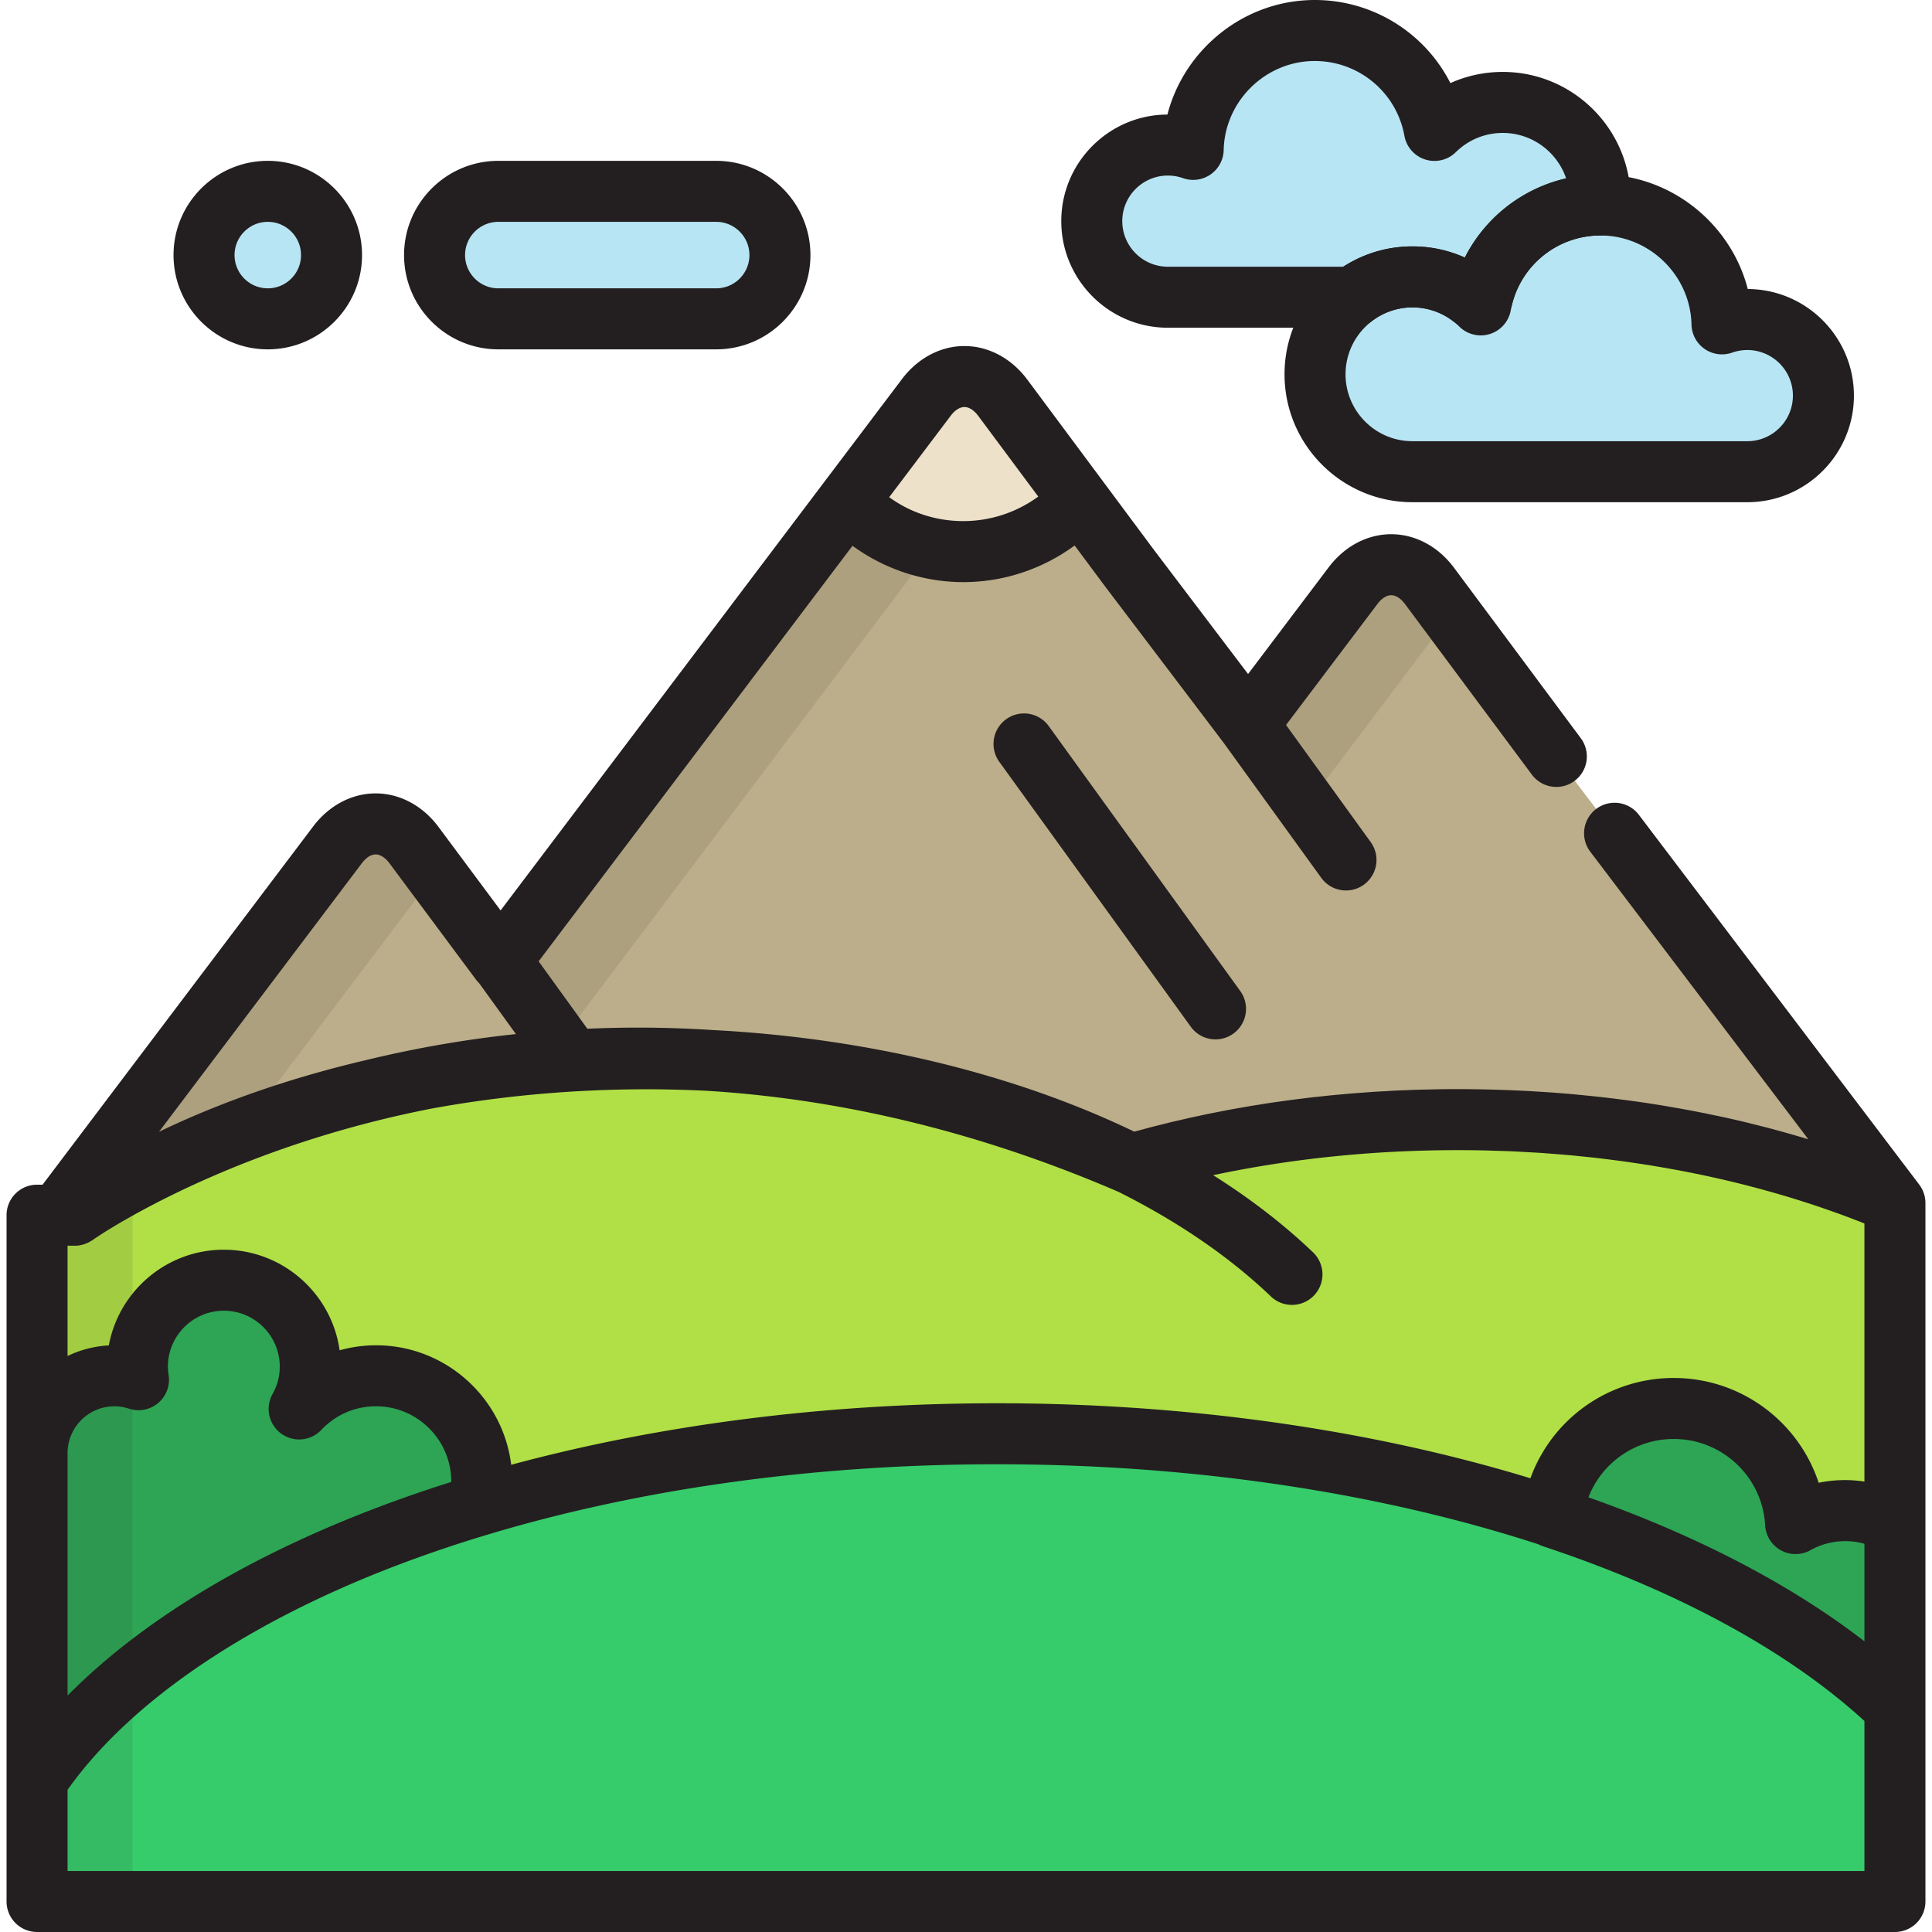
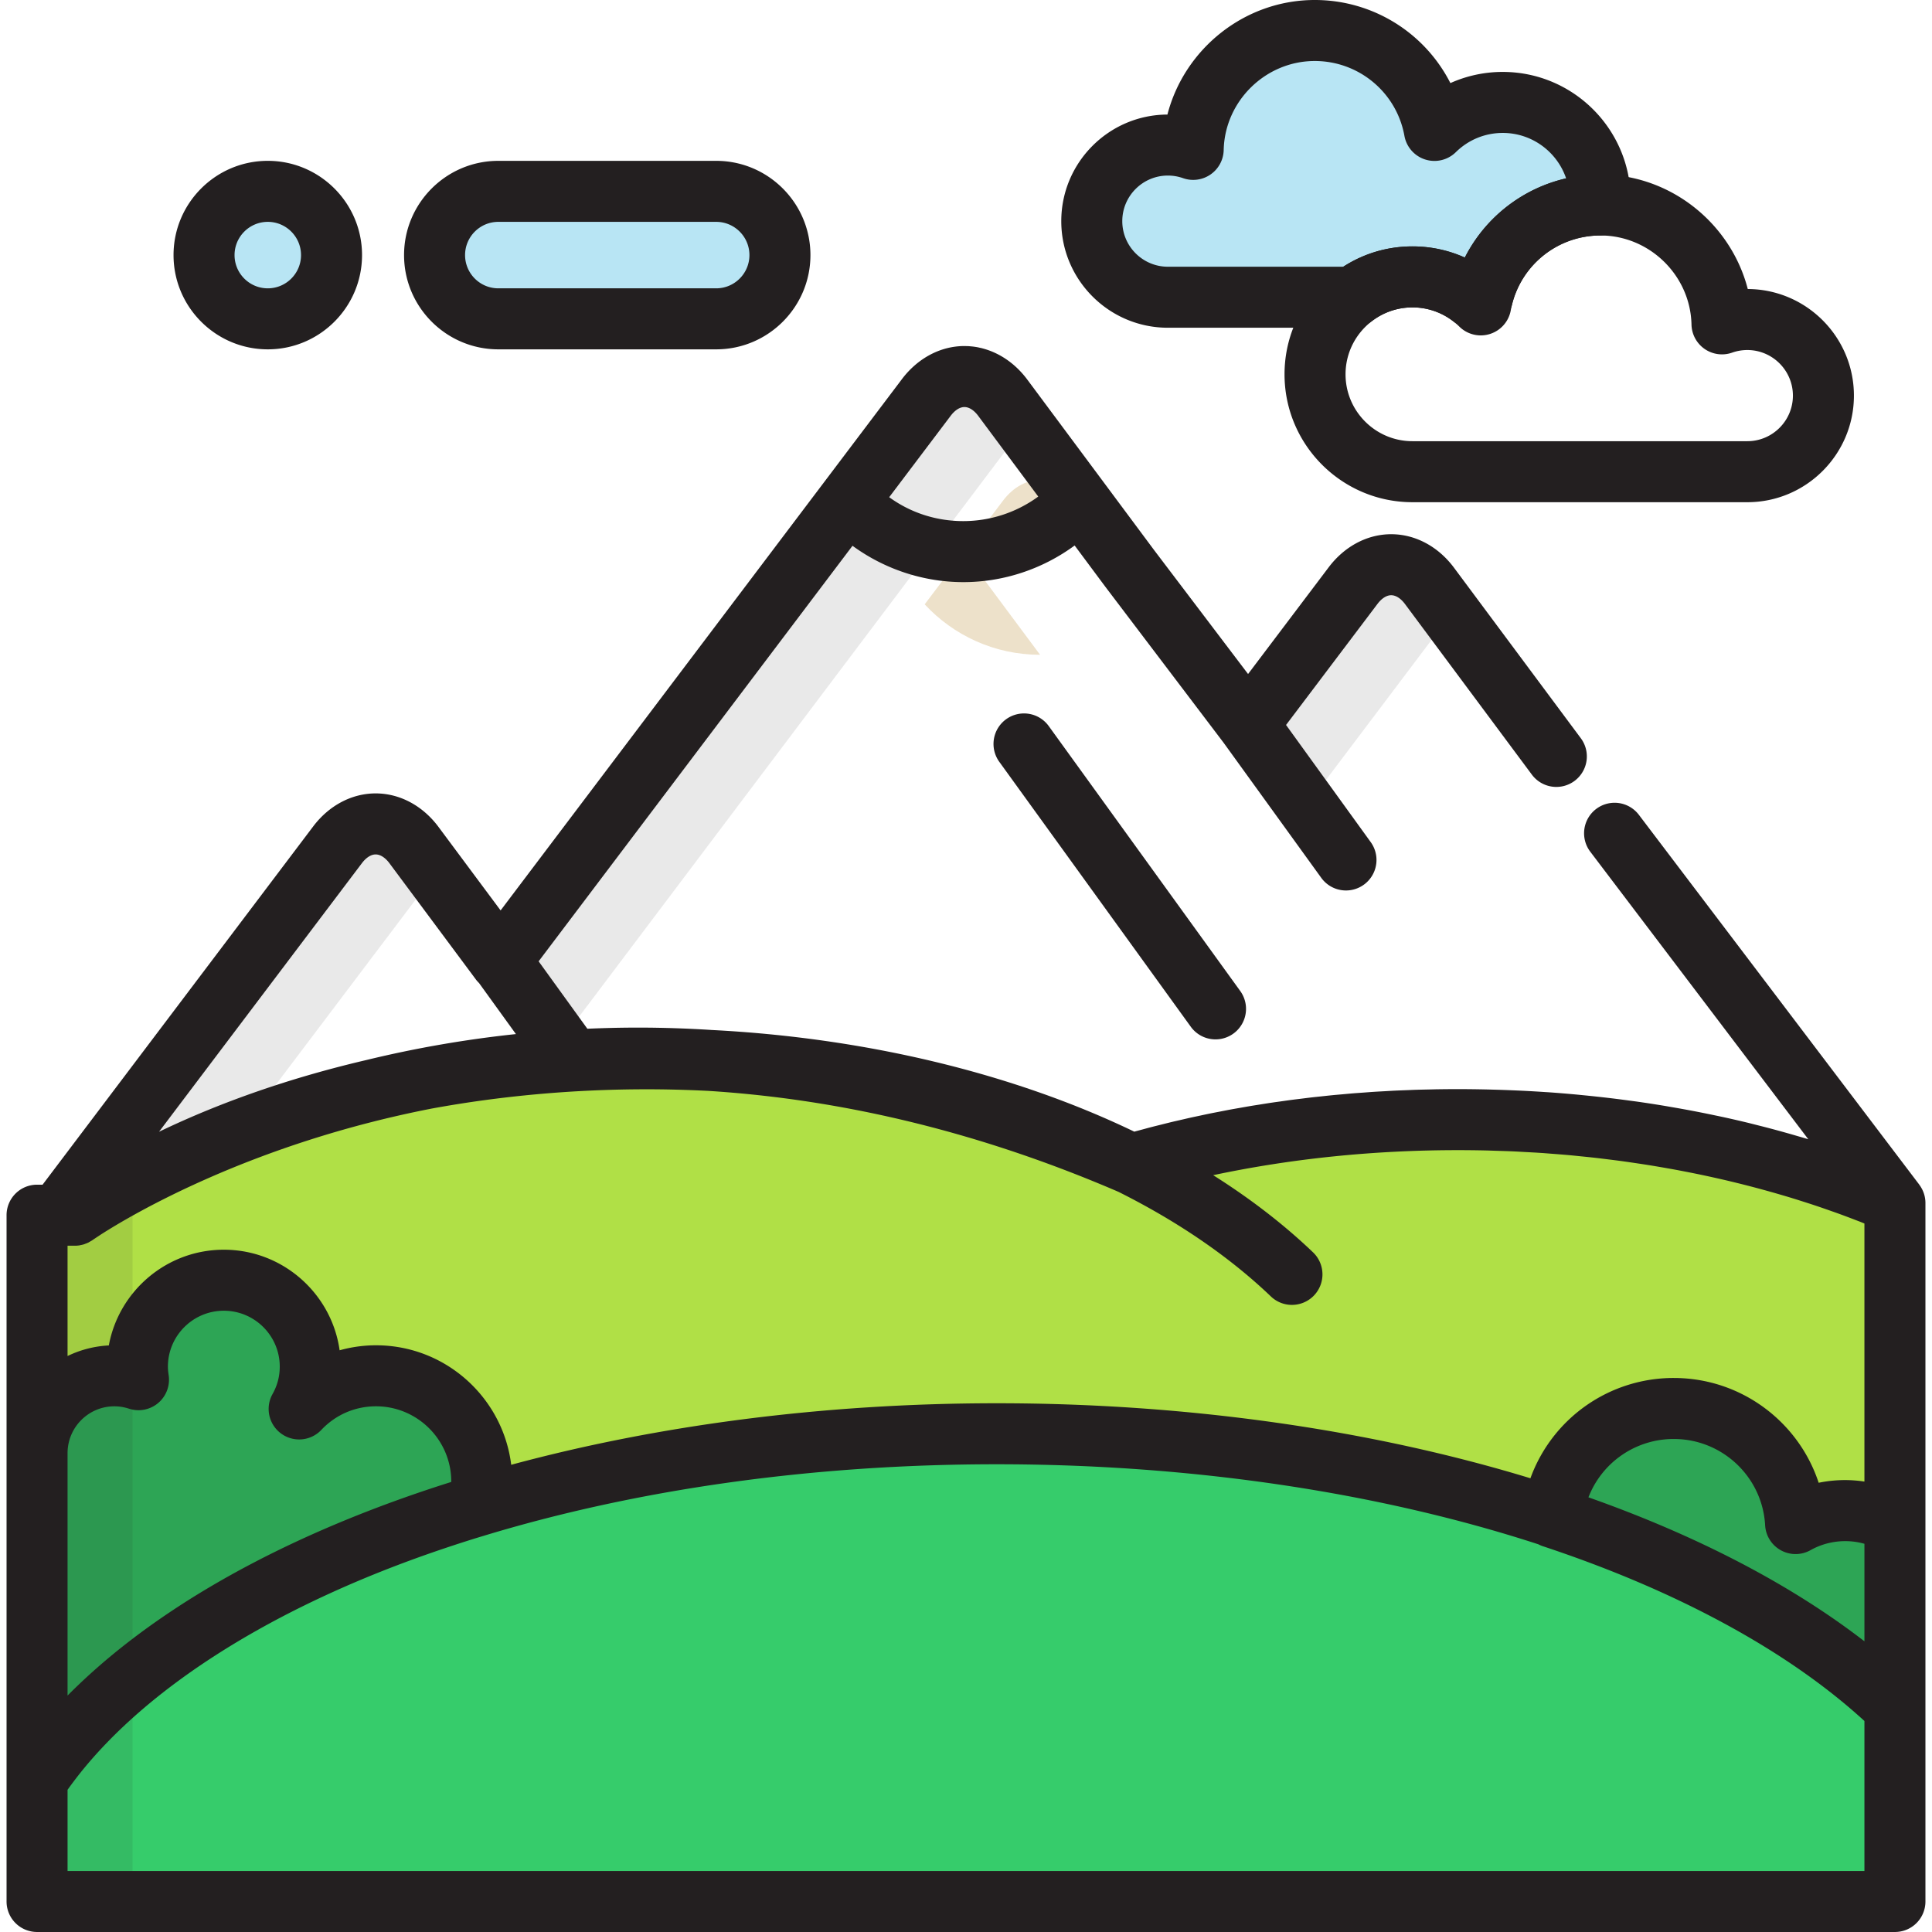
<svg xmlns="http://www.w3.org/2000/svg" version="1.1" width="512" height="512" x="0" y="0" viewBox="0 0 511.995 511.995" style="enable-background:new 0 0 512 512" xml:space="preserve" class="">
  <g>
-     <path d="m412.436 200.458-33.667-45.266c-5.577-7.381-14.619-7.381-20.198 0l-27.815 36.825-31.413-41.429-33.667-45.267c-5.577-7.381-14.62-7.381-20.198 0L132.607 254.754l-22.958-30.87c-5.577-7.381-14.619-7.381-20.198 0l-74.14 98.156h4.526c37.095-25.423 91.234-41.452 151.539-41.452 48.757 0 93.488 10.476 128.438 27.923 26.256-7.564 55.615-11.8 86.605-11.8 43.042 0 82.936 8.168 115.745 22.084l-74.284-97.972" style="" fill="#bcae8a" data-original="#bcae8a" class="" />
    <g style="opacity:0.1;">
      <path d="m350.278 208.16 34.181-45.319-5.688-7.649c-5.577-7.381-14.619-7.381-20.198 0l-27.815 36.825 19.52 16.143zM151.433 272.116 271.366 112.97l-5.688-7.648c-5.577-7.381-14.619-7.381-20.198 0L132.607 254.754l18.826 17.362zM115.338 231.533l-5.688-7.649c-5.577-7.381-14.619-7.381-20.198 0l-74.14 98.156h4.526c12.883-8.829 27.825-16.522 44.364-22.807l51.136-67.7z" style="" fill="#231f20" data-original="#231f20" class="" />
    </g>
    <path d="M299.814 308.512c26.256-7.564 55.615-11.8 86.605-11.8 43.042 0 82.947 8.162 115.754 22.079v185.125H9.822V322.04h10.015s117.031-83.878 279.977-13.528z" style="" fill="#b0e046" data-original="#b0e046" />
-     <path d="M255.293 146.182c12.16 0 23.101-5.211 30.72-13.518l-20.337-27.343c-5.577-7.381-14.62-7.381-20.198 0l-20.765 27.492c7.615 8.219 18.493 13.369 30.58 13.369z" style="" fill="#ede1ca" data-original="#ede1ca" />
+     <path d="M255.293 146.182c12.16 0 23.101-5.211 30.72-13.518c-5.577-7.381-14.62-7.381-20.198 0l-20.765 27.492c7.615 8.219 18.493 13.369 30.58 13.369z" style="" fill="#ede1ca" data-original="#ede1ca" />
    <path d="M502.171 452.547c-44.819-43.141-134.571-72.59-238.005-72.59-118.169 0-218.503 38.431-254.345 91.815v32.143h492.35v-51.368z" style="" fill="#36cc6b" data-original="#36cc6b" />
    <path d="m127.942 398.625-.377-3.629c.066-.784.108-1.574.108-2.374 0-15.477-12.548-28.025-28.025-28.025-8.029 0-15.265 3.382-20.374 8.792a22.775 22.775 0 0 0 2.947-11.217c0-12.649-10.255-22.904-22.905-22.904-12.648 0-22.903 10.255-22.903 22.904 0 1.179.115 2.326.289 3.457a20.453 20.453 0 0 0-6.398-1.033c-11.309 0-20.48 9.17-20.48 20.48v86.697c20.759-30.919 63.154-56.822 118.118-73.148zM488.962 400.313c-4.769 0-9.24 1.255-13.116 3.444-.952-17.003-15.04-30.499-32.28-30.499-16.676 0-30.398 12.623-32.145 28.834 37.209 12.314 67.967 29.158 89.181 48.974a26.65 26.65 0 0 0 1.57-.825V403.81a26.596 26.596 0 0 0-13.21-3.497z" style="" fill="#2da555" data-original="#2da555" />
-     <path d="M374.306 73.381c7.055 0 13.445 2.832 18.105 7.417 2.716-15.055 15.875-26.478 31.712-26.478 17.56 0 31.831 14.041 32.219 31.506a20.113 20.113 0 0 1 6.714-1.149c11.137 0 20.162 9.027 20.162 20.163s-9.025 20.163-20.162 20.163h-88.75c-14.255 0-25.81-11.557-25.81-25.812s11.556-25.81 25.81-25.81z" style="" fill="#b8e5f4" data-original="#b8e5f4" />
    <path d="M374.306 73.381a25.695 25.695 0 0 1 15.769 5.387h2.779c3.476-14.005 16.095-24.397 31.162-24.446.025-.453.038-.908.038-1.367 0-14.255-11.556-25.81-25.812-25.81-7.053 0-13.442 2.832-18.103 7.417-2.715-15.055-15.875-26.478-31.713-26.478-17.558 0-31.829 14.041-32.217 31.506a20.122 20.122 0 0 0-6.714-1.149c-11.137 0-20.164 9.027-20.164 20.163s9.027 20.163 20.164 20.163h49.038a25.69 25.69 0 0 1 15.773-5.386zM115.163 67.601c0-9.329 7.56-16.893 16.893-16.893h57.739c9.328 0 16.893 7.564 16.893 16.893s-7.565 16.892-16.893 16.892h-57.739c-9.333.001-16.893-7.563-16.893-16.892z" style="" fill="#b8e5f4" data-original="#b8e5f4" />
    <circle cx="70.966" cy="67.601" r="16.893" style="" fill="#b8e5f4" data-original="#b8e5f4" />
    <path d="M463.055 133.088h-88.75c-18.69 0-33.894-15.206-33.894-33.897 0-18.69 15.206-33.894 33.894-33.894 4.858 0 9.566 1.019 13.878 2.957a40.286 40.286 0 0 1 35.939-22.017c18.624 0 34.562 12.975 39.051 30.357 15.521.064 28.129 12.711 28.129 28.247.001 15.574-12.671 28.247-28.247 28.247zm-88.749-51.623c-9.774 0-17.726 7.952-17.726 17.726 0 9.775 7.952 17.728 17.726 17.728h88.75c6.66 0 12.078-5.419 12.078-12.079 0-6.66-5.418-12.079-12.078-12.079a12.06 12.06 0 0 0-4.021.688 8.081 8.081 0 0 1-10.775-7.443c-.289-13.014-11.117-23.602-24.137-23.602-11.693 0-21.683 8.34-23.756 19.829a8.082 8.082 0 0 1-13.625 4.327 17.637 17.637 0 0 0-12.436-5.095z" style="" fill="#231f20" data-original="#231f20" class="" />
    <path d="M392.854 86.852h-2.779a8.085 8.085 0 0 1-4.945-1.689 17.538 17.538 0 0 0-10.823-3.698 17.555 17.555 0 0 0-10.83 3.699 8.084 8.084 0 0 1-4.945 1.688h-49.038c-15.576 0-28.248-12.672-28.248-28.247 0-15.537 12.607-28.184 28.131-28.247C313.864 12.975 329.801 0 348.425 0a40.287 40.287 0 0 1 35.94 22.017 33.808 33.808 0 0 1 13.877-2.956c18.691 0 33.897 15.206 33.897 33.894 0 .609-.017 1.215-.051 1.817a8.084 8.084 0 0 1-8.045 7.634 24.098 24.098 0 0 0-23.342 18.309 8.086 8.086 0 0 1-7.847 6.137zm-83.36-40.327c-6.661 0-12.08 5.419-12.08 12.079s5.419 12.079 12.08 12.079h46.478c5.465-3.533 11.747-5.387 18.335-5.387 4.863 0 9.56 1.011 13.885 2.964a40.254 40.254 0 0 1 26.842-20.993c-2.376-6.992-9.006-12.038-16.793-12.038-4.678 0-9.093 1.81-12.434 5.096a8.083 8.083 0 0 1-13.625-4.327c-2.074-11.49-12.066-19.83-23.759-19.83-13.019 0-23.846 10.587-24.135 23.602a8.087 8.087 0 0 1-10.775 7.443 12.036 12.036 0 0 0-4.019-.688zM189.795 92.578h-57.739c-13.772 0-24.977-11.204-24.977-24.976s11.205-24.977 24.977-24.977h57.739c13.772 0 24.977 11.205 24.977 24.977 0 13.771-11.205 24.976-24.977 24.976zm-57.739-33.785c-4.857 0-8.809 3.952-8.809 8.809s3.952 8.807 8.809 8.807h57.739c4.857 0 8.809-3.95 8.809-8.807s-3.952-8.809-8.809-8.809h-57.739zM70.966 92.578c-13.772 0-24.977-11.205-24.977-24.977s11.205-24.977 24.977-24.977 24.977 11.205 24.977 24.977c-.001 13.772-11.205 24.977-24.977 24.977zm0-33.785c-4.857 0-8.809 3.952-8.809 8.809s3.952 8.809 8.809 8.809c4.857 0 8.809-3.952 8.809-8.809-.002-4.858-3.953-8.809-8.809-8.809zM266.636 190.599a8.085 8.085 0 0 0-1.816 11.288l50.749 70.208a8.073 8.073 0 0 0 6.558 3.349 8.086 8.086 0 0 0 6.546-12.822l-50.749-70.208a8.084 8.084 0 0 0-11.288-1.815z" style="" fill="#231f20" data-original="#231f20" class="" />
    <path d="m509.847 316.283-.014-.036a7.941 7.941 0 0 0-.48-1.136c-.029-.057-.064-.112-.095-.168a8.026 8.026 0 0 0-.595-.938c-.023-.03-.037-.064-.059-.094L434.32 215.94a8.084 8.084 0 0 0-11.327-1.558 8.084 8.084 0 0 0-1.558 11.325l57.776 76.199c-.112-.035-.225-.065-.337-.099-1.008-.305-2.025-.597-3.041-.891a292.4 292.4 0 0 0-6.43-1.792 292.959 292.959 0 0 0-3.718-.956c-.908-.229-1.811-.464-2.723-.683a296.331 296.331 0 0 0-6.089-1.401c-.86-.189-1.728-.364-2.591-.545a293.038 293.038 0 0 0-11.294-2.155c-.807-.139-1.611-.284-2.422-.416a324.704 324.704 0 0 0-6.572-1.009c-.643-.092-1.292-.171-1.937-.26-1.68-.23-3.365-.448-5.056-.652a334.043 334.043 0 0 0-7.371-.8c-.741-.072-1.479-.149-2.22-.217-2.314-.21-4.635-.402-6.965-.566-.362-.025-.727-.043-1.089-.067a337.48 337.48 0 0 0-6.075-.351c-.757-.037-1.516-.068-2.273-.1-1.729-.073-3.46-.133-5.195-.18-.727-.019-1.452-.042-2.18-.057-2.399-.05-4.803-.083-7.214-.083-1.873 0-3.742.015-5.607.044-.601.01-1.2.03-1.799.043-1.26.027-2.522.051-3.779.091-.793.025-1.581.064-2.372.095-1.061.041-2.122.077-3.18.127-.874.042-1.744.098-2.616.147-.968.054-1.939.101-2.905.164-.931.06-1.857.135-2.786.203-.902.066-1.808.124-2.707.197-.979.079-1.952.174-2.929.261-.844.075-1.69.144-2.532.226-1.012.099-2.019.212-3.028.32-.801.085-1.604.164-2.403.255-1.042.12-2.078.253-3.117.383-.759.094-1.521.181-2.278.28-1.063.14-2.119.294-3.178.444-.729.103-1.459.198-2.186.306-1.082.161-2.158.337-3.235.509-.696.111-1.397.215-2.091.33-1.096.182-2.185.379-3.277.572-.672.119-1.345.231-2.015.354-1.11.204-2.213.424-3.318.639-.645.126-1.292.245-1.935.374-1.113.224-2.22.465-3.329.702-.628.135-1.261.261-1.888.399-1.112.245-2.218.506-3.326.762-.617.143-1.236.278-1.851.426-1.107.264-2.208.543-3.309.82-.609.153-1.221.299-1.828.455-1.097.282-2.187.58-3.278.874-.579.156-1.162.305-1.74.465-32.237-15.525-71.444-24.899-112.199-26.953a309.722 309.722 0 0 0-19.153-.619c-4.618 0-9.146.108-13.592.303l-12.913-17.866 83.18-110.123c8.468 6.188 18.772 9.631 29.378 9.631 10.663 0 21.003-3.471 29.49-9.709l8.118 10.915 31.367 41.369 25.871 35.792a8.072 8.072 0 0 0 6.558 3.349 8.086 8.086 0 0 0 6.546-12.821l-22.435-31.039 24.213-32.057c1.134-1.5 2.431-2.326 3.651-2.326 1.219 0 2.515.826 3.612 2.277l33.667 45.267a8.083 8.083 0 0 0 11.31 1.662 8.082 8.082 0 0 0 1.662-11.311l-33.704-45.316c-4.199-5.559-10.23-8.747-16.548-8.747h-.001c-6.316 0-12.348 3.188-16.55 8.748l-21.377 28.301-24.913-32.857-13.328-17.921-.002-.003-20.372-27.391a24.677 24.677 0 0 0-.859-1.071c-2.98-3.521-6.742-5.945-10.815-7.029-.071-.019-.142-.043-.213-.061-.21-.054-.423-.095-.635-.141-.171-.038-.341-.081-.512-.113a19.062 19.062 0 0 0-1.993-.262c-.113-.01-.225-.025-.34-.032-.182-.012-.365-.011-.548-.017-.211-.008-.42-.019-.632-.019h-.001c-.789 0-1.575.05-2.352.148-3.888.49-7.591 2.186-10.727 4.887a23.926 23.926 0 0 0-3.471 3.712L132.663 241.269l-16.558-22.264c-4.199-5.559-10.23-8.747-16.548-8.747h-.006c-6.316 0-12.348 3.187-16.55 8.748L11.285 313.95H9.822a8.082 8.082 0 0 0-8.084 8.084v181.875a8.082 8.082 0 0 0 8.084 8.084h492.35a8.082 8.082 0 0 0 8.084-8.084V318.784a8.04 8.04 0 0 0-.409-2.501zm-245.679 55.591c-45.92 0-89.876 5.823-128.694 16.305-2.198-17.821-17.421-31.666-35.826-31.666-3.28 0-6.526.455-9.645 1.325-2.116-15.041-15.071-26.653-30.688-26.653-15.166 0-27.824 10.954-30.475 25.365a28.355 28.355 0 0 0-10.933 2.803v-29.227h1.931c.416 0 .829-.033 1.236-.097.094-.015.184-.045.277-.064a7.89 7.89 0 0 0 .926-.22c.115-.037.224-.092.337-.133a7.82 7.82 0 0 0 .801-.327c.139-.069.268-.157.403-.234.197-.112.401-.212.589-.342.727-.498 1.47-.984 2.209-1.474 8.16-5.251 39.931-24.134 87.81-33.459 18.278-3.348 37.45-5.104 56.949-5.104 5.45 0 10.88.147 16.282.419 36.247 2.278 72.747 11.237 108.758 26.762 15.86 7.942 29.445 17.264 40.377 27.713a8.055 8.055 0 0 0 5.586 2.24 8.085 8.085 0 0 0 5.587-13.928c-7.713-7.373-16.572-14.21-26.461-20.445 20.751-4.405 42.501-6.637 64.913-6.637 2.478 0 4.95.03 7.414.085.781.017 1.556.053 2.336.077 1.684.05 3.367.098 5.043.174.909.041 1.812.1 2.718.149 1.542.082 3.085.162 4.621.265.942.064 1.877.144 2.815.216 1.496.114 2.993.227 4.482.362.937.085 1.868.185 2.801.278 1.484.148 2.97.296 4.446.465.921.105 1.836.223 2.753.335 1.482.182 2.963.366 4.436.57.895.123 1.785.258 2.676.388 1.491.219 2.979.442 4.459.681.859.139 1.713.287 2.568.432 1.505.257 3.005.521 4.499.8.819.153 1.636.313 2.452.472a285.723 285.723 0 0 1 11.474 2.485 277.874 277.874 0 0 1 13.617 3.618c.611.18 1.223.358 1.832.541 1.632.492 3.251 1.002 4.861 1.522.541.175 1.085.346 1.624.525 1.678.555 3.341 1.129 4.996 1.715.46.163.924.321 1.382.486 1.744.628 3.47 1.278 5.186 1.941.358.138.72.272 1.077.412.371.146.731.301 1.101.448v68.389a34.817 34.817 0 0 0-5.126-.396c-2.357 0-4.703.241-6.998.712-5.326-16.191-20.581-27.768-38.398-27.768a40.338 40.338 0 0 0-37.99 26.578c-41.945-12.794-90.568-19.879-141.406-19.879zM25.714 441.992c-.84.738-1.668 1.481-2.482 2.228l-.241.22a150.02 150.02 0 0 0-2.309 2.17c-.081.078-.164.154-.244.232-.858.827-1.704 1.658-2.531 2.494v-64.258c0-6.835 5.561-12.396 12.396-12.396 1.301 0 2.605.211 3.874.628a8.082 8.082 0 0 0 10.516-8.9c-.134-.875-.196-1.586-.196-2.237 0-8.172 6.647-14.82 14.819-14.82 8.173 0 14.821 6.648 14.821 14.82 0 2.565-.641 5.005-1.906 7.248a8.085 8.085 0 0 0 12.919 9.52c3.811-4.036 8.961-6.259 14.497-6.259 10.996 0 19.941 8.945 19.941 19.941v.106c-38.878 12.24-71.019 29.192-93.816 49.212l-.058.051zm395.235-45.19a24.203 24.203 0 0 1 22.617-15.459c12.857 0 23.491 10.044 24.208 22.866a8.085 8.085 0 0 0 12.048 6.587c4.289-2.422 9.552-3.03 14.266-1.679v25.84c-19.656-15.185-44.569-28.068-73.139-38.155zM259.191 110.146l15.953 21.449a33.677 33.677 0 0 1-19.849 6.502c-7.195 0-13.984-2.216-19.653-6.337l16.288-21.564c1.134-1.5 2.431-2.326 3.651-2.326 1.217-.001 2.513.825 3.61 2.276zM95.901 228.758c1.134-1.5 2.431-2.326 3.651-2.326 1.219 0 2.515.826 3.611 2.277l22.958 30.87c.249.334.528.638.821.926l9.781 13.533a302.705 302.705 0 0 0-39.776 6.911c-19.639 4.593-38.142 10.968-54.801 18.977l53.755-71.168zM17.907 495.832V474.31c.087-.124.17-.248.259-.372.283-.396.575-.79.867-1.184a108.083 108.083 0 0 1 2.123-2.773l.266-.332c17.684-22.031 48.247-41.754 87.172-56.094l.435-.161c2.608-.957 5.25-1.884 7.914-2.789.437-.148.875-.294 1.313-.441a368.678 368.678 0 0 1 7.298-2.362c.771-.24 1.552-.473 2.329-.709 40.966-12.488 87.633-19.052 136.285-19.052 52.173 0 101.74 7.598 143.513 21.214.382.199.78.373 1.2.511 35.559 11.767 64.971 27.77 85.208 46.313v39.752H17.907z" style="" fill="#231f20" data-original="#231f20" class="" />
    <g style="opacity:0.1;">
      <path d="M17.885 316.287h17.246v184.169H17.885z" style="" fill="#231f20" data-original="#231f20" class="" />
    </g>
  </g>
</svg>